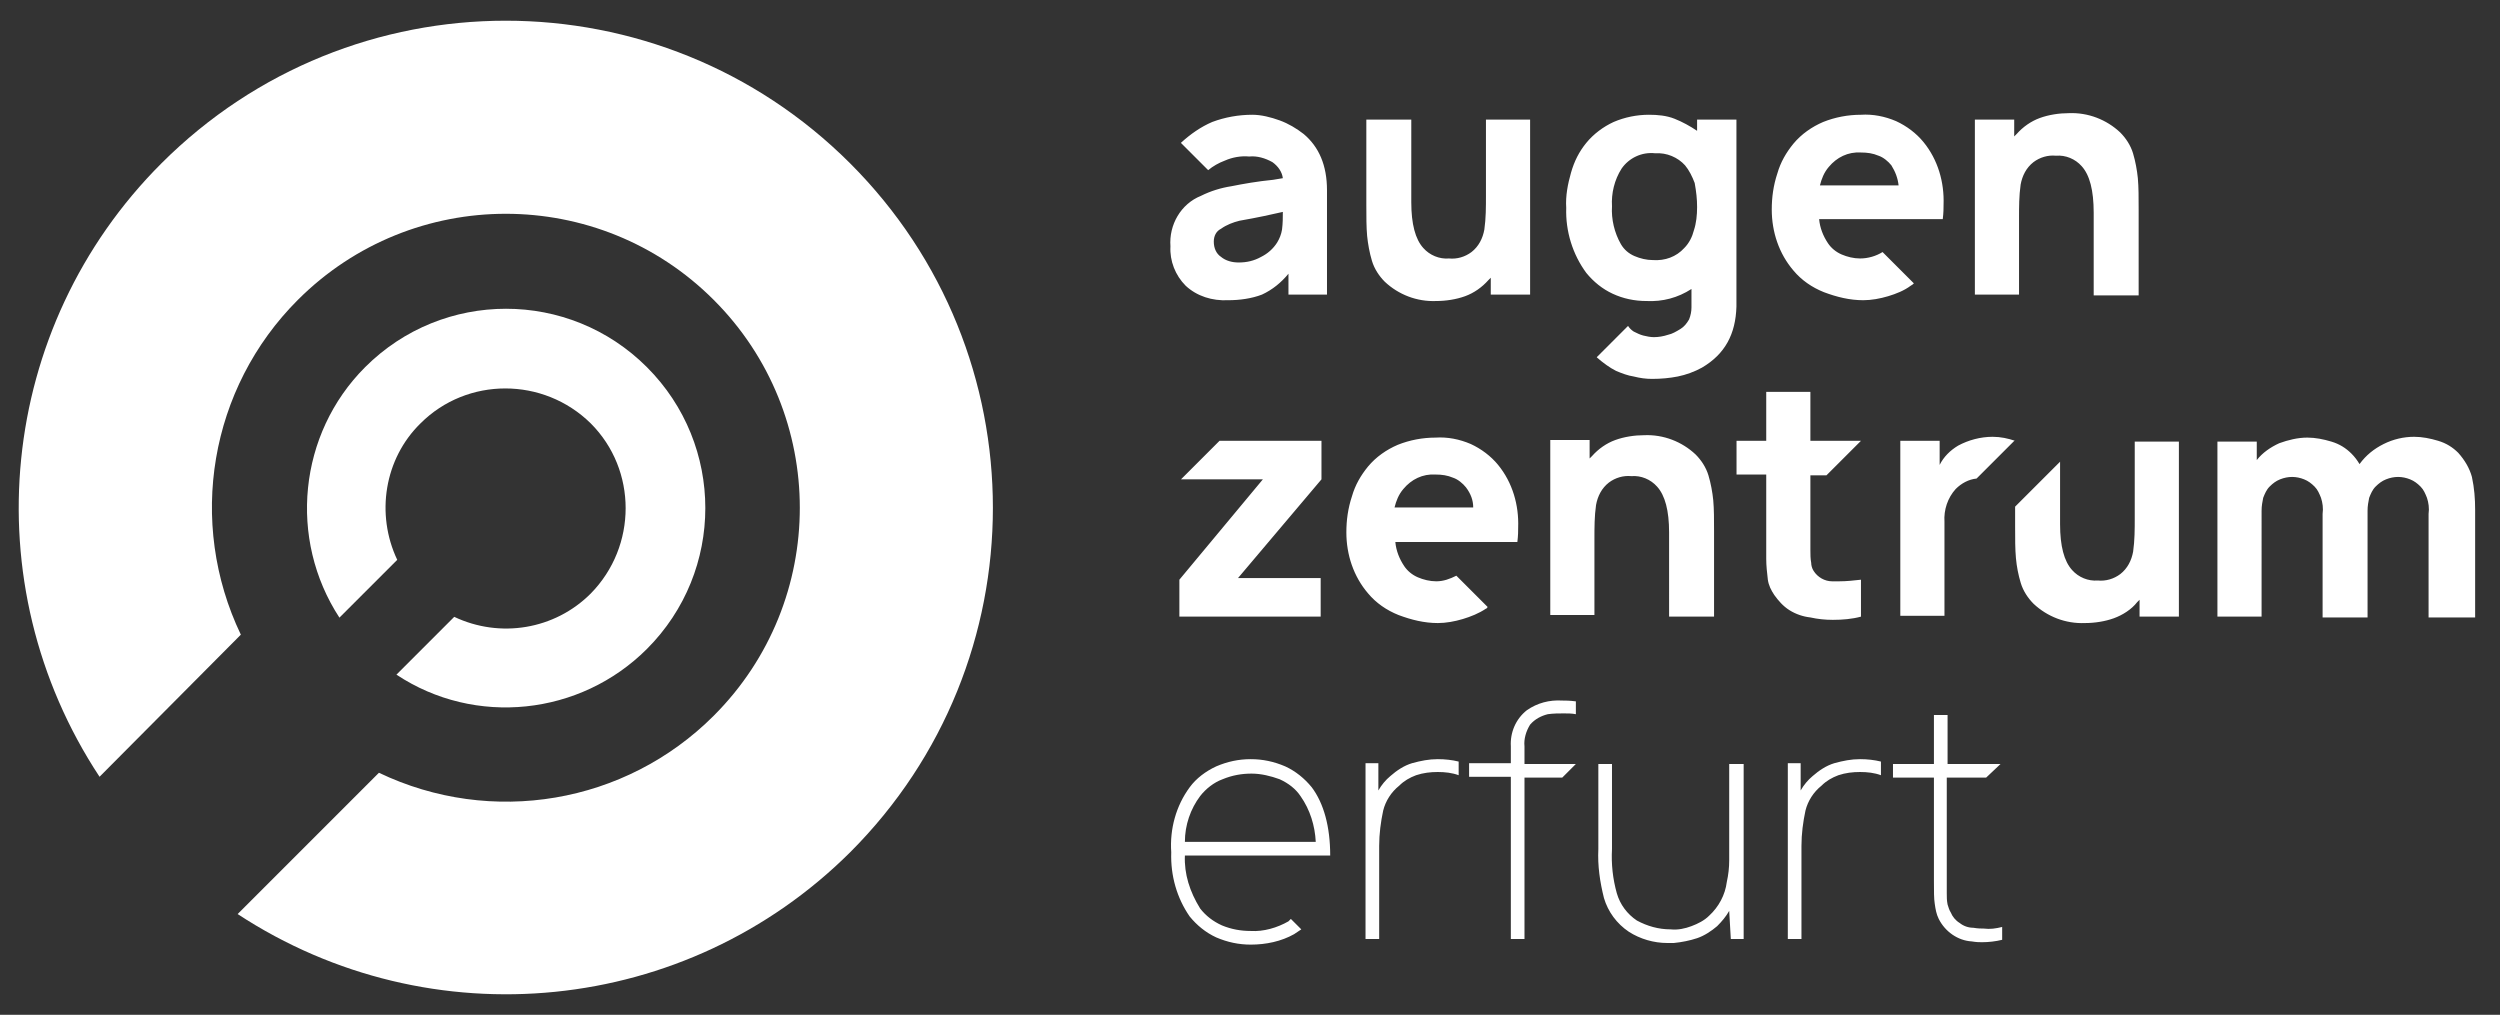
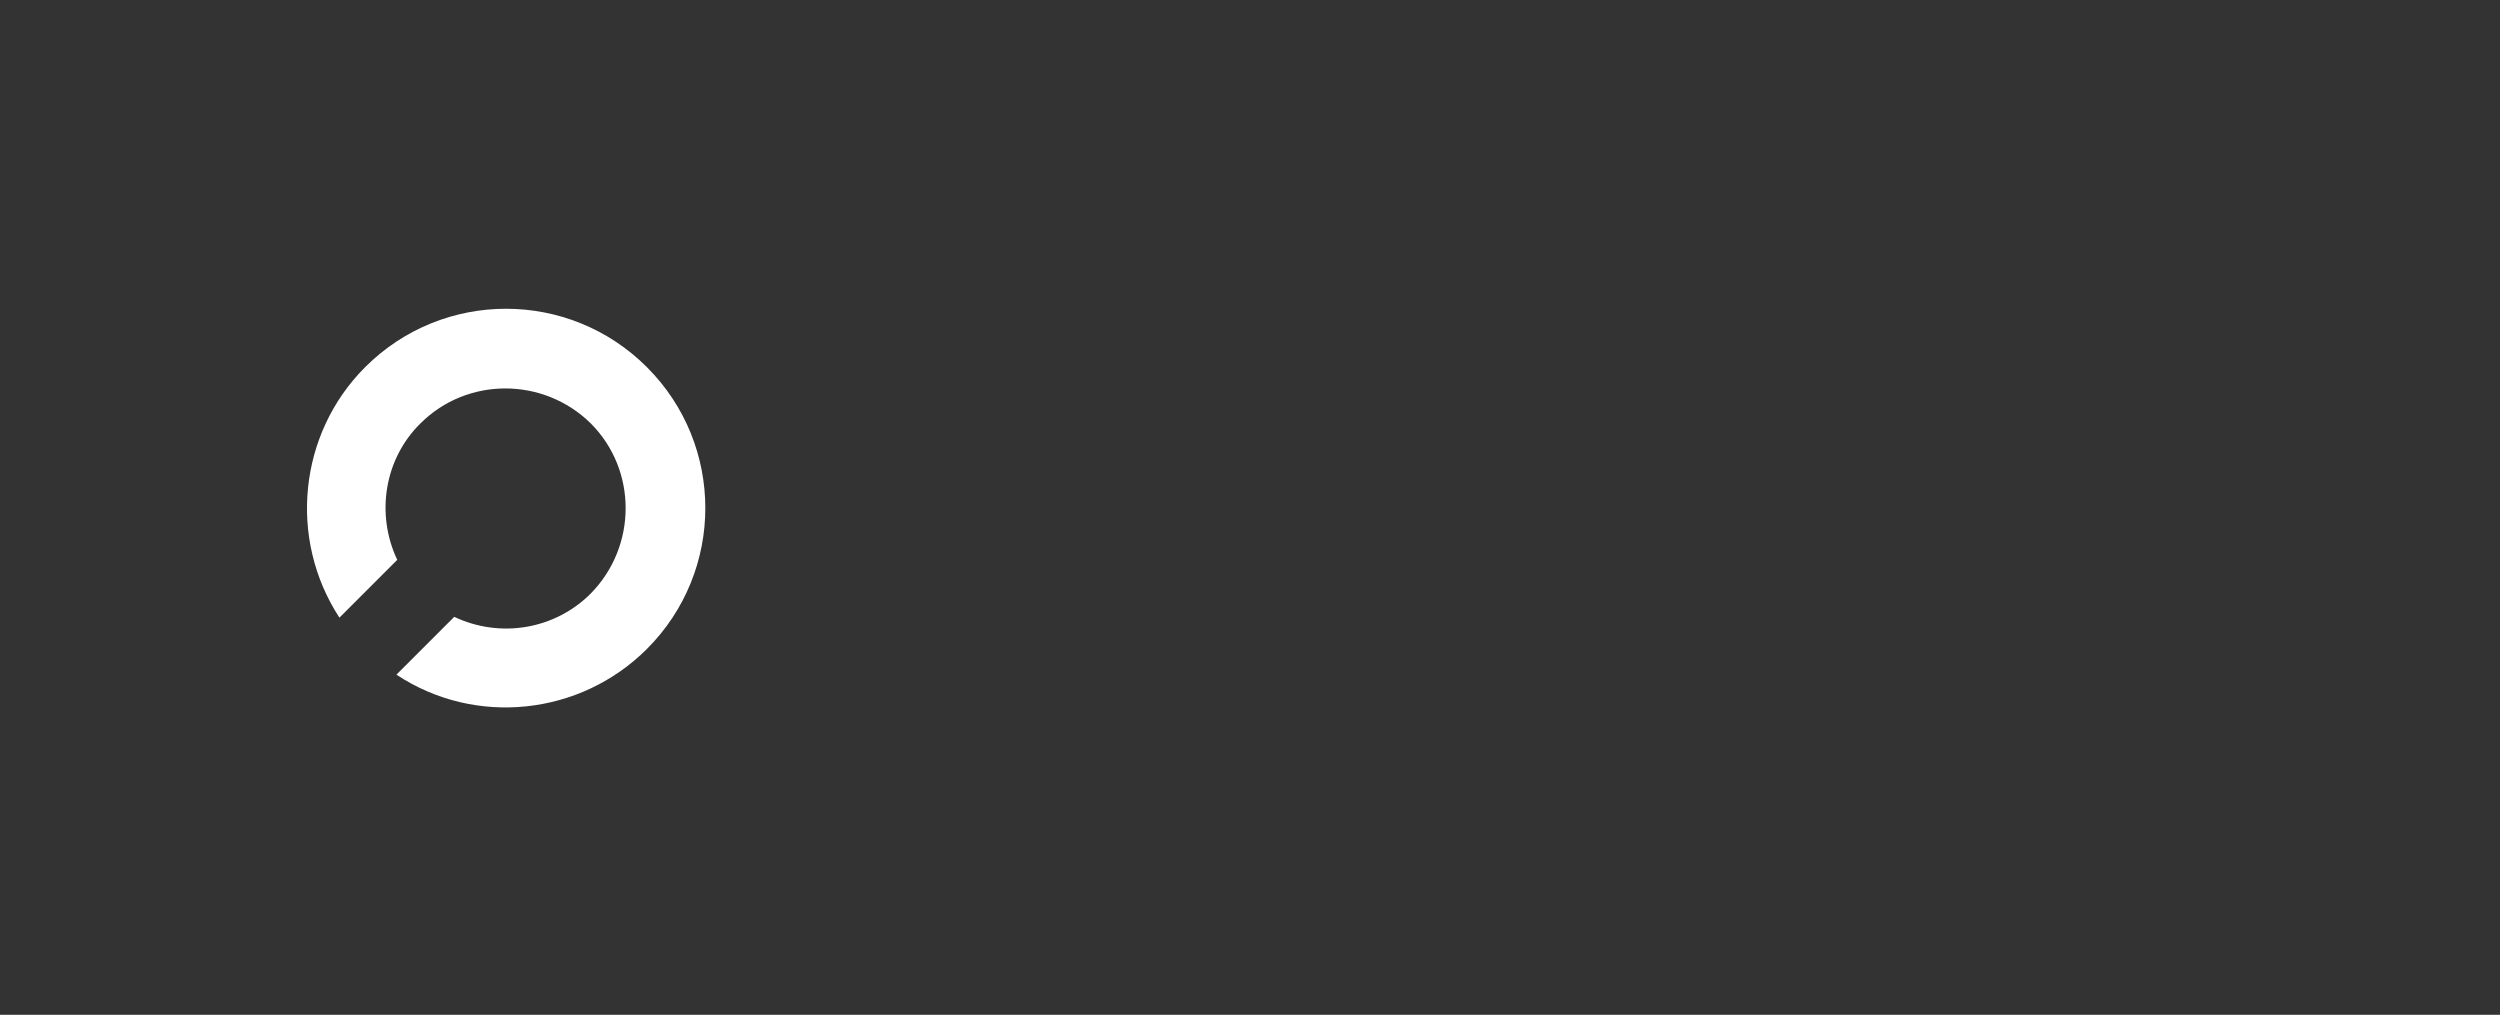
<svg xmlns="http://www.w3.org/2000/svg" version="1.1" id="Ebene_1" x="0px" y="0px" viewBox="0 0 311.4 126.4" style="enable-background:new 0 0 311.4 126.4;" xml:space="preserve">
  <rect x="0" y="0" width="311.4" height="126.4" fill="#333333" stroke="none" />
  <style type="text/css">
	.st0{fill:#FFFFFF;}
</style>
  <g id="Gruppe_6" transform="translate(0 -93.746)">
    <g id="Gruppe_1" transform="translate(0 0)">
-       <path id="Pfad_1" class="st0" d="M30,172.8c-6.7-14-3.9-30.7,7.1-41.7c14.3-14.3,37.5-14.3,51.8,0c14.3,14.3,14.3,37.5,0,51.8    c-11,11-27.7,13.8-41.7,7.1l-17.6,17.6c24.1,15.8,55.9,12.6,76.3-7.7c23.7-23.7,23.7-62.1,0-85.8c-23.7-23.7-62.1-23.7-85.8,0    c-20.4,20.4-23.6,52.3-7.7,76.4L30,172.8z" />
-     </g>
+       </g>
    <g id="Gruppe_2" transform="translate(35.88 35.88)">
      <path id="Pfad_2" class="st0" d="M13.6,127.6c-2.7-5.7-1.6-12.6,2.9-17c5.8-5.8,15.3-5.8,21.2,0c5.8,5.8,5.8,15.3,0,21.2    c-4.5,4.5-11.3,5.6-17,2.9l-7.2,7.2c9.8,6.5,22.9,5.1,31.2-3.2c9.7-9.7,9.7-25.4,0-35.1c-9.7-9.7-25.4-9.7-35.1,0    c-8.3,8.3-9.6,21.4-3.2,31.2L13.6,127.6z" />
    </g>
    <g id="Gruppe_3" transform="translate(143.39 84.707)">
-       <path id="Pfad_3" class="st0" d="M105.8,104.2h-6.6v-6.1h-1.7v6.1h-5.1v1.7h5.1v12.9c0,1.2,0,2.2,0.1,2.8c0.1,0.7,0.2,1.3,0.5,1.9    c0.8,1.6,2.4,2.7,4.1,2.8c0.6,0.1,1,0.1,1.3,0.1c0.8,0,1.7-0.1,2.5-0.3v-1.6c-0.8,0.2-1.5,0.3-2.3,0.2c-0.3,0-0.7,0-1.3-0.1    c-0.6,0-1.2-0.2-1.7-0.6c-0.5-0.3-0.9-0.8-1.1-1.3c-0.2-0.3-0.3-0.7-0.4-1c-0.1-0.5-0.1-0.9-0.1-1.4v-14.4h4.9L105.8,104.2z     M88.3,105.2c0.9,0,1.8,0.1,2.6,0.4v-1.7c-0.8-0.2-1.7-0.3-2.6-0.3c-1.1,0-2.1,0.2-3.2,0.5c-1,0.3-1.9,0.9-2.7,1.6    c-0.6,0.5-1.1,1.1-1.5,1.8v-3.4h-1.6V126h1.7v-11.6c0-1.5,0.2-3,0.5-4.4c0.3-1.2,1-2.3,2-3.1c0.6-0.6,1.3-1,2.1-1.3    C86.5,105.3,87.4,105.2,88.3,105.2 M72.2,126h1.6v-21.8H72v12c0,0.9-0.1,1.8-0.3,2.7c-0.2,1.6-1,3.1-2.2,4.2    c-0.6,0.6-1.4,1-2.2,1.3c-0.8,0.3-1.7,0.5-2.6,0.4c-1.5,0-2.9-0.4-4.2-1.1c-1.2-0.8-2.1-2-2.5-3.4c-0.5-1.8-0.7-3.6-0.6-5.5v-10.6    h-1.7v10.6c-0.1,2.1,0.2,4.1,0.7,6.1c0.5,1.7,1.6,3.2,3.1,4.2c1.4,0.9,3.1,1.4,4.8,1.4c0.3,0,0.5,0,0.8,0c1-0.1,2-0.3,2.9-0.6    c0.9-0.3,1.8-0.9,2.5-1.5c0.6-0.6,1.1-1.2,1.5-1.9L72.2,126z M51.4,97.9c0.5,0,1,0,1.5,0.1v-1.6c-0.8-0.1-1.3-0.1-1.7-0.1    c-1.6-0.1-3.1,0.3-4.4,1.2c-1.4,1.1-2.1,2.8-2,4.5v2.1h-5.2v1.7h5.2V126h1.7v-20.1h4.7l1.7-1.7h-6.4V102c-0.1-0.9,0.2-1.9,0.7-2.7    c0.6-0.7,1.4-1.1,2.2-1.3C50.1,97.9,50.8,97.9,51.4,97.9 M35.7,105.2c0.9,0,1.8,0.1,2.6,0.4v-1.7c-0.8-0.2-1.7-0.3-2.6-0.3    c-1.1,0-2.1,0.2-3.2,0.5c-1,0.3-1.9,0.9-2.7,1.6c-0.6,0.5-1.1,1.1-1.5,1.8v-3.4h-1.6V126h1.7v-11.6c0-1.5,0.2-3,0.5-4.4    c0.3-1.2,1-2.3,2-3.1c0.6-0.6,1.3-1,2.1-1.3C33.9,105.3,34.8,105.2,35.7,105.2 M4.2,115.6h18.1c0-3.6-0.8-6.5-2.3-8.5    c-0.9-1.1-2-2-3.3-2.6c-1.4-0.6-2.8-0.9-4.3-0.9c-1.5,0-2.9,0.3-4.3,0.9c-1.3,0.6-2.5,1.5-3.3,2.6c-1.7,2.3-2.5,5.2-2.3,8.1    c-0.1,2.9,0.7,5.7,2.3,8c0.9,1.1,2,2,3.3,2.6c1.4,0.6,2.8,0.9,4.3,0.9c1.9,0,3.8-0.4,5.4-1.3c0.3-0.2,0.6-0.4,0.9-0.6l-1.3-1.3    c-0.1,0.1-0.2,0.2-0.3,0.3c-1.4,0.8-3.1,1.3-4.7,1.2c-1.2,0-2.4-0.2-3.6-0.7c-1.1-0.5-2-1.2-2.7-2.1    C4.8,120.1,4.1,117.9,4.2,115.6 M4.2,113.9c0-2.1,0.7-4.1,1.9-5.7c0.7-0.9,1.7-1.7,2.8-2.1c1.2-0.5,2.4-0.7,3.6-0.7    c1.2,0,2.4,0.3,3.5,0.7c1.1,0.5,2,1.2,2.6,2.1c1.2,1.7,1.8,3.7,1.9,5.7L4.2,113.9z" />
-     </g>
+       </g>
    <g id="Gruppe_4" transform="translate(144.603 46.354)">
-       <path id="Pfad_4" class="st0" d="M163.7,124.2v-13.3c0-1.4-0.1-2.7-0.4-4.1c-0.3-1.1-0.9-2.1-1.7-3c-0.7-0.7-1.5-1.2-2.5-1.5    c-1-0.3-2-0.5-3-0.5c-1.3,0-2.6,0.3-3.8,0.9c-1.2,0.6-2.2,1.4-3,2.5c-0.3-0.5-0.6-0.9-1-1.3c-0.7-0.7-1.5-1.2-2.5-1.5    c-1-0.3-2-0.5-3-0.5c-1.2,0-2.4,0.3-3.5,0.7c-1.1,0.5-2.1,1.2-2.8,2.1v-2.3h-4.9v21.8h5.5V111c0-0.6,0.1-1.1,0.2-1.6    c0.2-0.5,0.4-1,0.8-1.4c0.4-0.4,0.8-0.7,1.3-0.9c0.5-0.2,1-0.3,1.5-0.3c0.5,0,1,0.1,1.5,0.3c0.5,0.2,0.9,0.5,1.3,0.9    c0.4,0.4,0.6,0.9,0.8,1.4c0.2,0.6,0.3,1.3,0.2,2v12.9h5.6V111c0-0.6,0.1-1.1,0.2-1.6c0.2-0.5,0.4-1,0.8-1.4    c0.4-0.4,0.8-0.7,1.3-0.9c0.5-0.2,1-0.3,1.5-0.3c0.5,0,1,0.1,1.5,0.3c0.5,0.2,0.9,0.5,1.3,0.9c0.4,0.4,0.6,0.9,0.8,1.4    c0.2,0.6,0.3,1.3,0.2,2v12.9H163.7z M121.9,124.2h4.9v-21.8h-5.5v9.5c0,1.4,0,2.8-0.2,4.2c-0.2,1.1-0.7,2.1-1.6,2.8    c-0.8,0.6-1.8,0.9-2.8,0.8c-1.2,0.1-2.4-0.4-3.2-1.3c-1-1.1-1.5-3-1.5-5.7v-7.8l-5.6,5.6v2.5c0,1.5,0,2.8,0.1,3.9    c0.1,1.1,0.3,2.1,0.6,3.1c0.3,1,0.9,1.9,1.6,2.6c1.7,1.6,4,2.5,6.4,2.4c1.2,0,2.5-0.2,3.6-0.6c1.1-0.4,2.2-1.1,2.9-2l0.3-0.3    L121.9,124.2z M106.4,102.3c-0.9-0.3-1.8-0.5-2.8-0.5c-1.5,0-3,0.4-4.3,1.1c-1,0.6-1.8,1.4-2.3,2.4v-3h-4.9v21.8h5.5v-11.7    c-0.1-1.5,0.4-3,1.4-4.1c0.7-0.7,1.6-1.2,2.6-1.3l4.7-4.7v0L106.4,102.3L106.4,102.3z M83.7,124.6c1.2,0,2.4-0.1,3.5-0.4v-4.6    c-0.9,0.1-1.8,0.2-2.7,0.2c-0.3,0-0.6,0-0.9,0c-0.9,0-1.8-0.5-2.3-1.3c-0.2-0.3-0.3-0.7-0.3-1c-0.1-0.5-0.1-1.1-0.1-1.6v-9.3h2    l4.3-4.3h-6.3v-6.1h-5.5v6.1h-3.7v4.2h3.7v10.5c0,0.9,0.1,1.7,0.2,2.6c0.1,0.7,0.4,1.3,0.8,1.9c0.5,0.7,1.1,1.4,1.9,1.9    c0.8,0.5,1.7,0.8,2.6,0.9C81.8,124.5,82.7,124.6,83.7,124.6 M63.3,124.2h5.6v-10.6c0-1.5,0-2.8-0.1-3.9c-0.1-1-0.3-2.1-0.6-3.1    c-0.3-1-0.9-1.9-1.6-2.6c-1.7-1.6-4-2.5-6.4-2.4c-1.2,0-2.5,0.2-3.6,0.6c-1.1,0.4-2.1,1.1-2.9,2l-0.3,0.3v-2.3h-4.9v21.8h5.5v-9.5    c0-1.4,0-2.8,0.2-4.2c0.2-1.1,0.7-2.1,1.6-2.8c0.8-0.6,1.8-0.9,2.8-0.8c1.2-0.1,2.4,0.4,3.2,1.3c1,1.1,1.5,3,1.5,5.7L63.3,124.2z     M44.4,114.9c0.1-0.8,0.1-1.4,0.1-1.8c0.1-2.8-0.7-5.6-2.5-7.8c-0.9-1.1-2.1-2-3.4-2.6c-1.4-0.6-2.9-0.9-4.4-0.8    c-1.6,0-3.2,0.3-4.7,0.9c-1.4,0.6-2.7,1.5-3.7,2.7c-0.9,1.1-1.6,2.3-2,3.7c-0.5,1.5-0.7,3-0.7,4.5c0,2.8,0.9,5.5,2.7,7.6    c1,1.2,2.3,2.1,3.8,2.7c1.6,0.6,3.2,1,4.9,1c1,0,2.1-0.2,3.1-0.5c1-0.3,2-0.7,2.9-1.3c0.1,0,0.1-0.1,0.2-0.2l-3.9-3.9    c-0.8,0.4-1.6,0.7-2.5,0.7c-0.8,0-1.6-0.2-2.3-0.5c-0.7-0.3-1.3-0.8-1.7-1.4c-0.6-0.9-1-1.9-1.1-3L44.4,114.9z M38.9,110.6h-9.8    c0.2-0.8,0.5-1.6,1.1-2.3c1-1.2,2.4-1.9,4-1.8c0.8,0,1.5,0.1,2.2,0.4c0.6,0.2,1.2,0.7,1.6,1.2C38.6,108.9,38.9,109.7,38.9,110.6     M2.3,124.2h17.6v-4.8H9.6l10.4-12.3v-4.8H7.3l-4.8,4.8h10.2L2.3,119.6L2.3,124.2z" />
-     </g>
+       </g>
    <g id="Gruppe_5" transform="translate(143.39 11.641)">
-       <path id="Pfad_5" class="st0" d="M123,118.8v-10.6c0-1.5,0-2.8-0.1-3.9c-0.1-1-0.3-2.1-0.6-3.1c-0.3-1-0.9-1.9-1.6-2.6    c-1.7-1.6-4-2.5-6.4-2.4c-1.2,0-2.5,0.2-3.6,0.6c-1.1,0.4-2.1,1.1-2.9,2l-0.3,0.3V97h-4.9v21.8h5.5v-9.5c0-1.4,0-2.8,0.2-4.2    c0.2-1.1,0.7-2.1,1.6-2.8c0.8-0.6,1.8-0.9,2.8-0.8c1.2-0.1,2.4,0.4,3.2,1.3c1,1.1,1.5,3,1.5,5.8v10.3H123z M98.6,109.4    c0.1-0.8,0.1-1.4,0.1-1.8c0.1-2.8-0.7-5.6-2.5-7.8c-0.9-1.1-2.1-2-3.4-2.6c-1.4-0.6-2.9-0.9-4.4-0.8c-1.6,0-3.2,0.3-4.7,0.9    c-1.4,0.6-2.7,1.5-3.7,2.7c-0.9,1.1-1.6,2.3-2,3.7c-0.5,1.5-0.7,3-0.7,4.5c0,2.8,0.9,5.5,2.7,7.6c1,1.2,2.3,2.1,3.8,2.7    c1.6,0.6,3.2,1,4.9,1c1,0,2.1-0.2,3.1-0.5c1-0.3,2-0.7,2.8-1.3c0.2-0.1,0.3-0.2,0.4-0.3l-3.9-3.9c-0.8,0.5-1.8,0.8-2.8,0.8    c-0.8,0-1.6-0.2-2.3-0.5c-0.7-0.3-1.3-0.8-1.7-1.4c-0.6-0.9-1-1.9-1.1-3H98.6z M93.1,105.2h-9.8c0.2-0.8,0.5-1.6,1.1-2.3    c1-1.2,2.4-1.9,4-1.8c0.8,0,1.5,0.1,2.2,0.4c0.6,0.2,1.2,0.7,1.6,1.2C92.7,103.5,93,104.3,93.1,105.2 M72.9,120.3V97H68v1.4    c-0.9-0.6-1.8-1.1-2.8-1.5c-1-0.4-2.1-0.5-3.2-0.5c-1.5,0-3,0.3-4.4,0.9c-1.3,0.6-2.5,1.5-3.4,2.6c-0.9,1.1-1.5,2.3-1.9,3.7    c-0.4,1.4-0.7,2.9-0.6,4.4c-0.1,2.9,0.8,5.8,2.5,8.1c0.9,1.1,2,2,3.3,2.6c1.3,0.6,2.7,0.9,4.2,0.9c2,0.1,3.9-0.4,5.6-1.5v2.3    c0,0.5-0.1,1-0.3,1.5c-0.3,0.5-0.6,0.9-1.1,1.2c-0.5,0.3-1,0.6-1.5,0.7c-0.6,0.2-1.2,0.3-1.8,0.3c-0.4,0-0.9-0.1-1.3-0.2    c-0.4-0.1-0.8-0.3-1.2-0.5c-0.3-0.2-0.5-0.4-0.7-0.7l-3.9,3.9c0,0,0.1,0.1,0.1,0.1c0.7,0.6,1.5,1.2,2.3,1.6    c0.7,0.3,1.5,0.6,2.2,0.7c0.8,0.2,1.5,0.3,2.3,0.3c1.1,0,2.2-0.1,3.2-0.3c1-0.2,2.1-0.6,3-1.1C71.5,126.2,72.8,123.7,72.9,120.3     M68,107.9c0,1-0.1,2-0.4,2.9c-0.2,0.8-0.6,1.6-1.2,2.2c-1,1.1-2.4,1.6-3.9,1.5c-0.8,0-1.6-0.2-2.3-0.5c-0.7-0.3-1.3-0.8-1.7-1.5    c-0.8-1.4-1.2-3.1-1.1-4.7c-0.1-1.6,0.3-3.3,1.2-4.7c0.9-1.3,2.5-2.1,4.2-1.9c1.4-0.1,2.8,0.5,3.7,1.5c0.5,0.6,0.9,1.4,1.2,2.2    C67.9,106,68,106.9,68,107.9 M42.3,118.8h4.9V97h-5.5v9.5c0,1.4,0,2.8-0.2,4.2c-0.2,1.1-0.7,2.1-1.6,2.8c-0.8,0.6-1.8,0.9-2.8,0.8    c-1.2,0.1-2.4-0.4-3.2-1.3c-1-1.1-1.5-3-1.5-5.7V97h-5.6v10.6c0,1.5,0,2.8,0.1,3.9c0.1,1,0.3,2.1,0.6,3.1c0.3,1,0.9,1.9,1.6,2.6    c1.7,1.6,4,2.5,6.4,2.4c1.2,0,2.5-0.2,3.6-0.6c1.1-0.4,2.1-1.1,2.9-2l0.3-0.3L42.3,118.8z M17.1,118.8h4.8v-13c0-3.1-1-5.4-2.9-7    c-0.9-0.7-1.9-1.3-3-1.7c-1.1-0.4-2.3-0.7-3.4-0.7c-1.7,0-3.4,0.3-5,0.9c-1.4,0.6-2.7,1.5-3.9,2.6l3.4,3.4    c0.6-0.5,1.3-0.9,2.1-1.2c0.9-0.4,2-0.6,3-0.5c1-0.1,2,0.2,2.9,0.7c0.7,0.5,1.2,1.2,1.3,2l-1.2,0.2c-2,0.2-3.7,0.5-5.2,0.8    c-1.3,0.2-2.6,0.6-3.8,1.2c-2.5,1-4,3.6-3.8,6.3c-0.1,1.8,0.6,3.6,1.9,4.9c1.4,1.3,3.3,1.9,5.3,1.8c1.4,0,2.9-0.2,4.2-0.7    c1.3-0.6,2.4-1.5,3.3-2.6L17.1,118.8z M16.4,108.5c0,0.7,0,1.4-0.1,2.2c-0.1,0.6-0.3,1.1-0.6,1.6c-0.5,0.8-1.2,1.4-2,1.8    c-0.9,0.5-1.8,0.7-2.8,0.7c-0.8,0-1.6-0.2-2.2-0.7c-0.6-0.4-0.9-1.1-0.9-1.9c0-0.7,0.3-1.3,0.9-1.6c0.7-0.5,1.5-0.8,2.3-1    C13.3,109.2,15.1,108.8,16.4,108.5" />
-     </g>
+       </g>
  </g>
</svg>